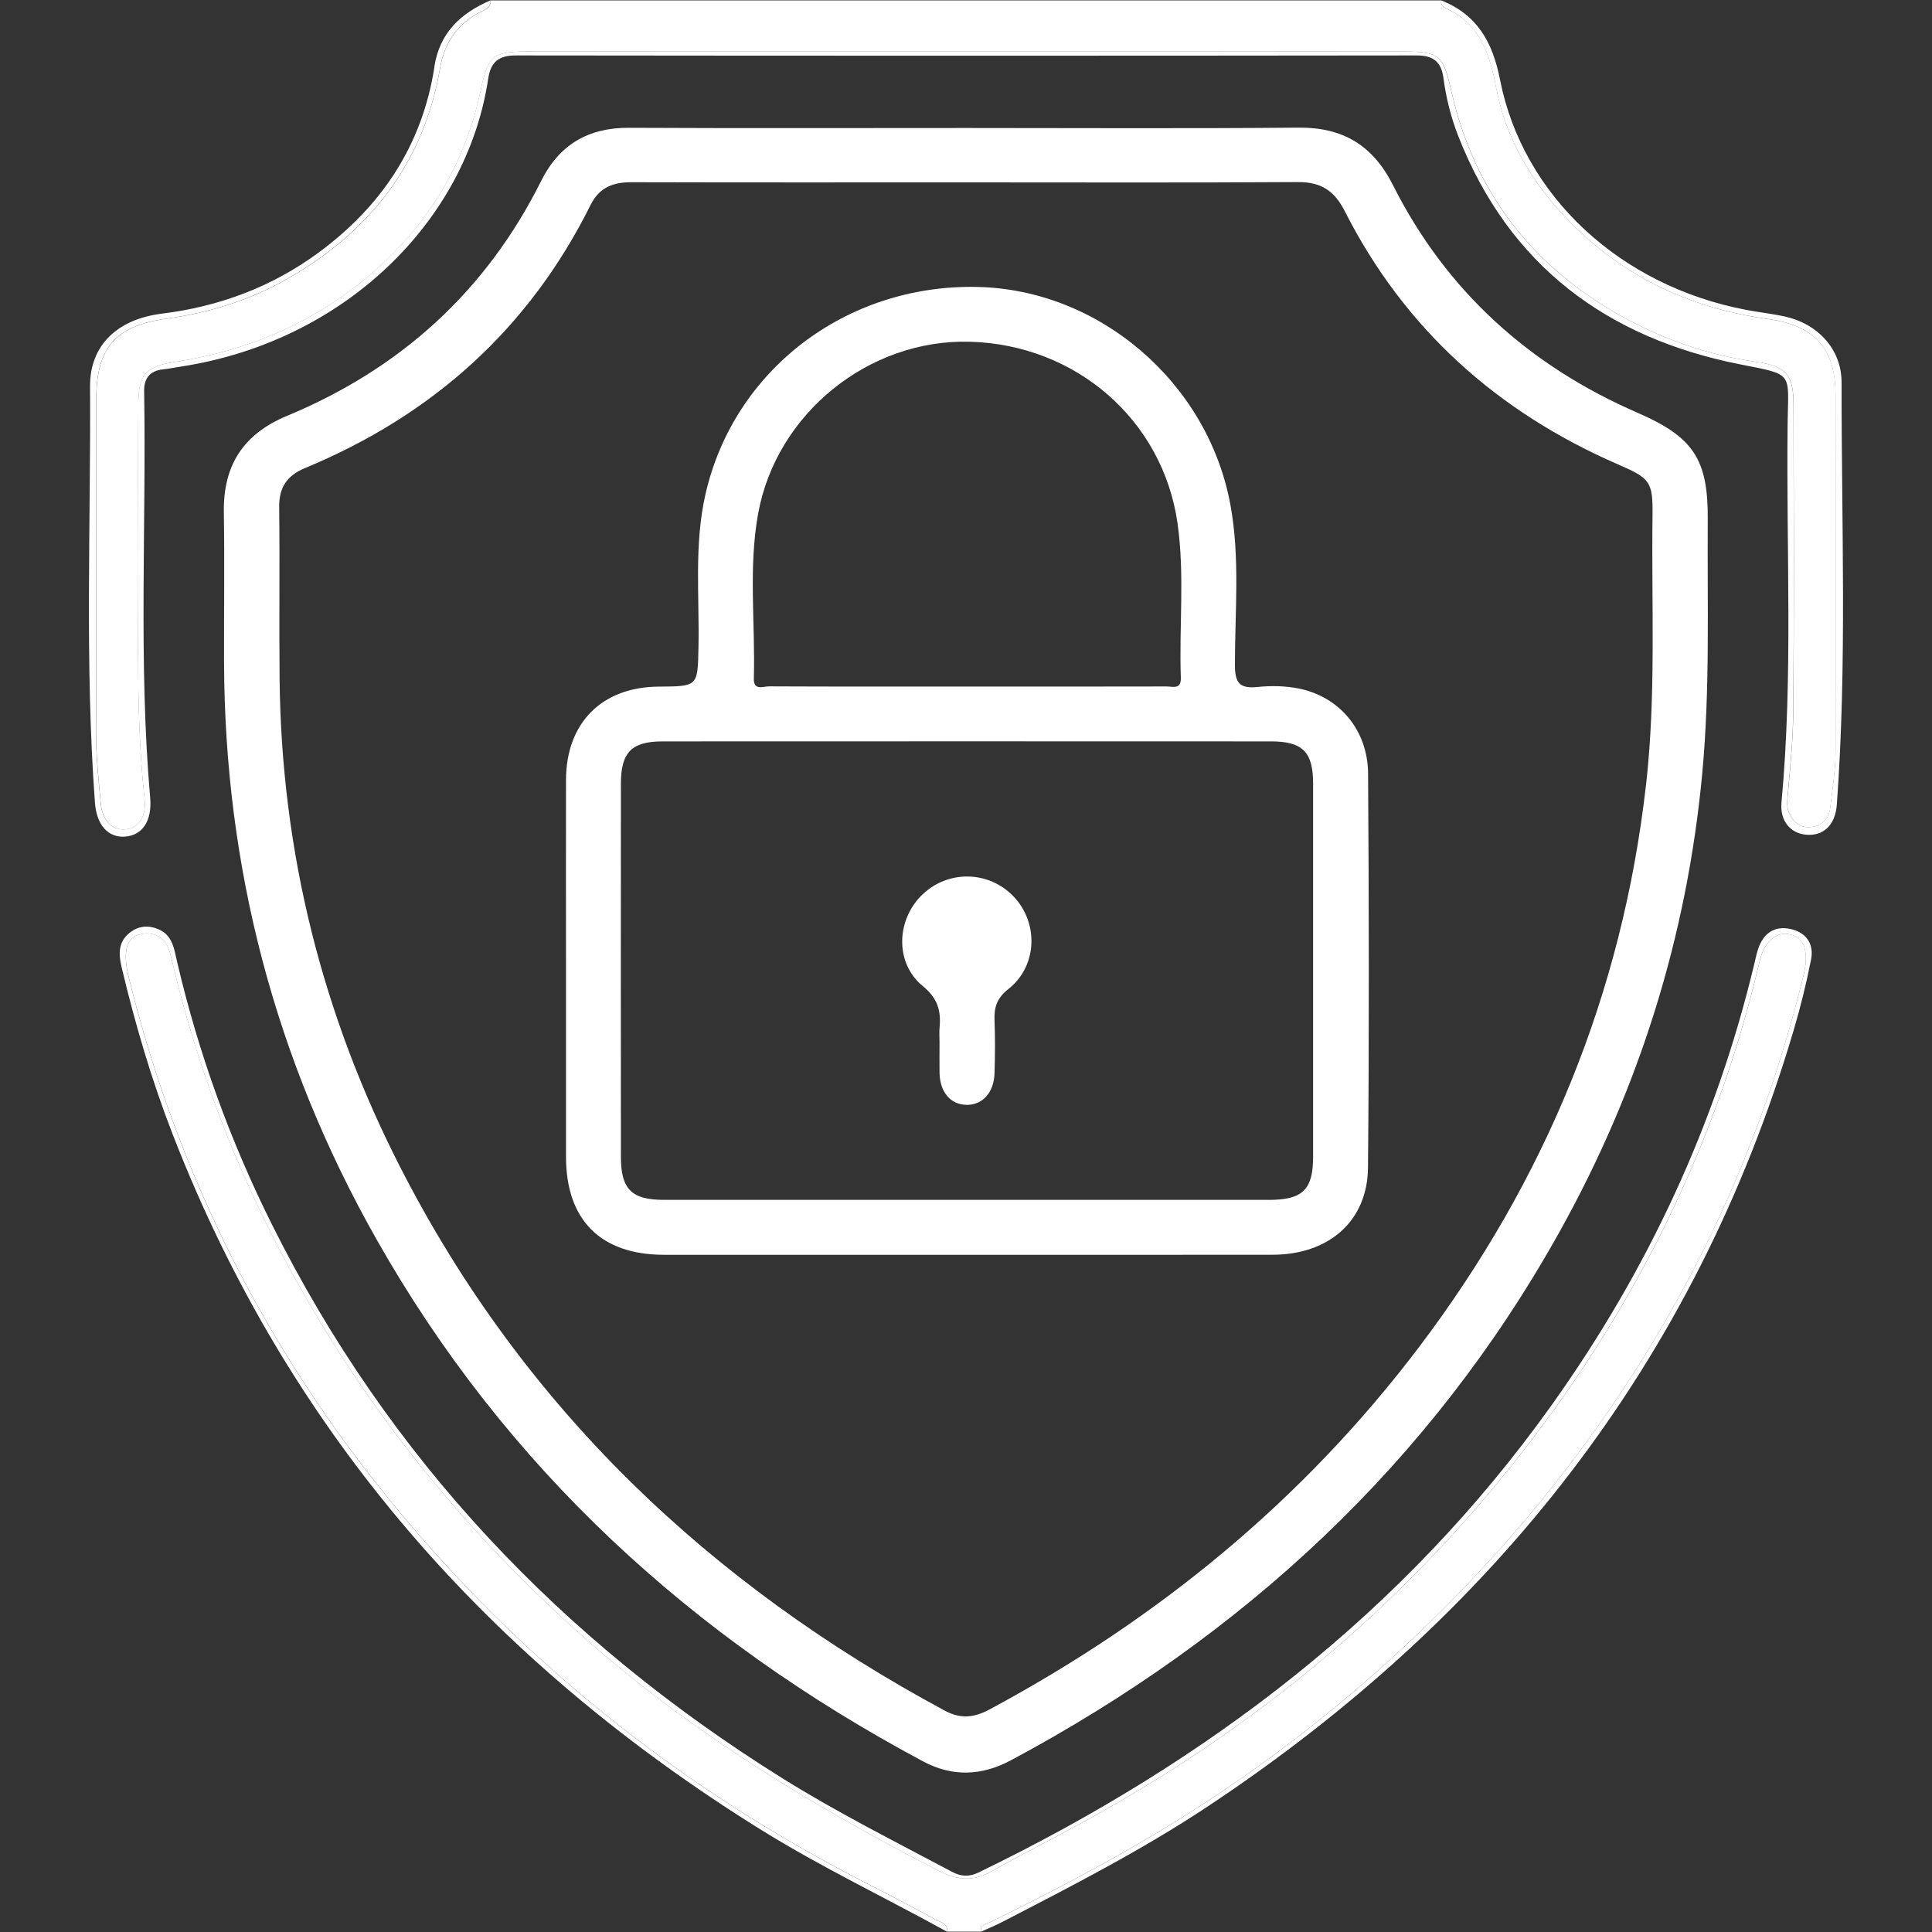
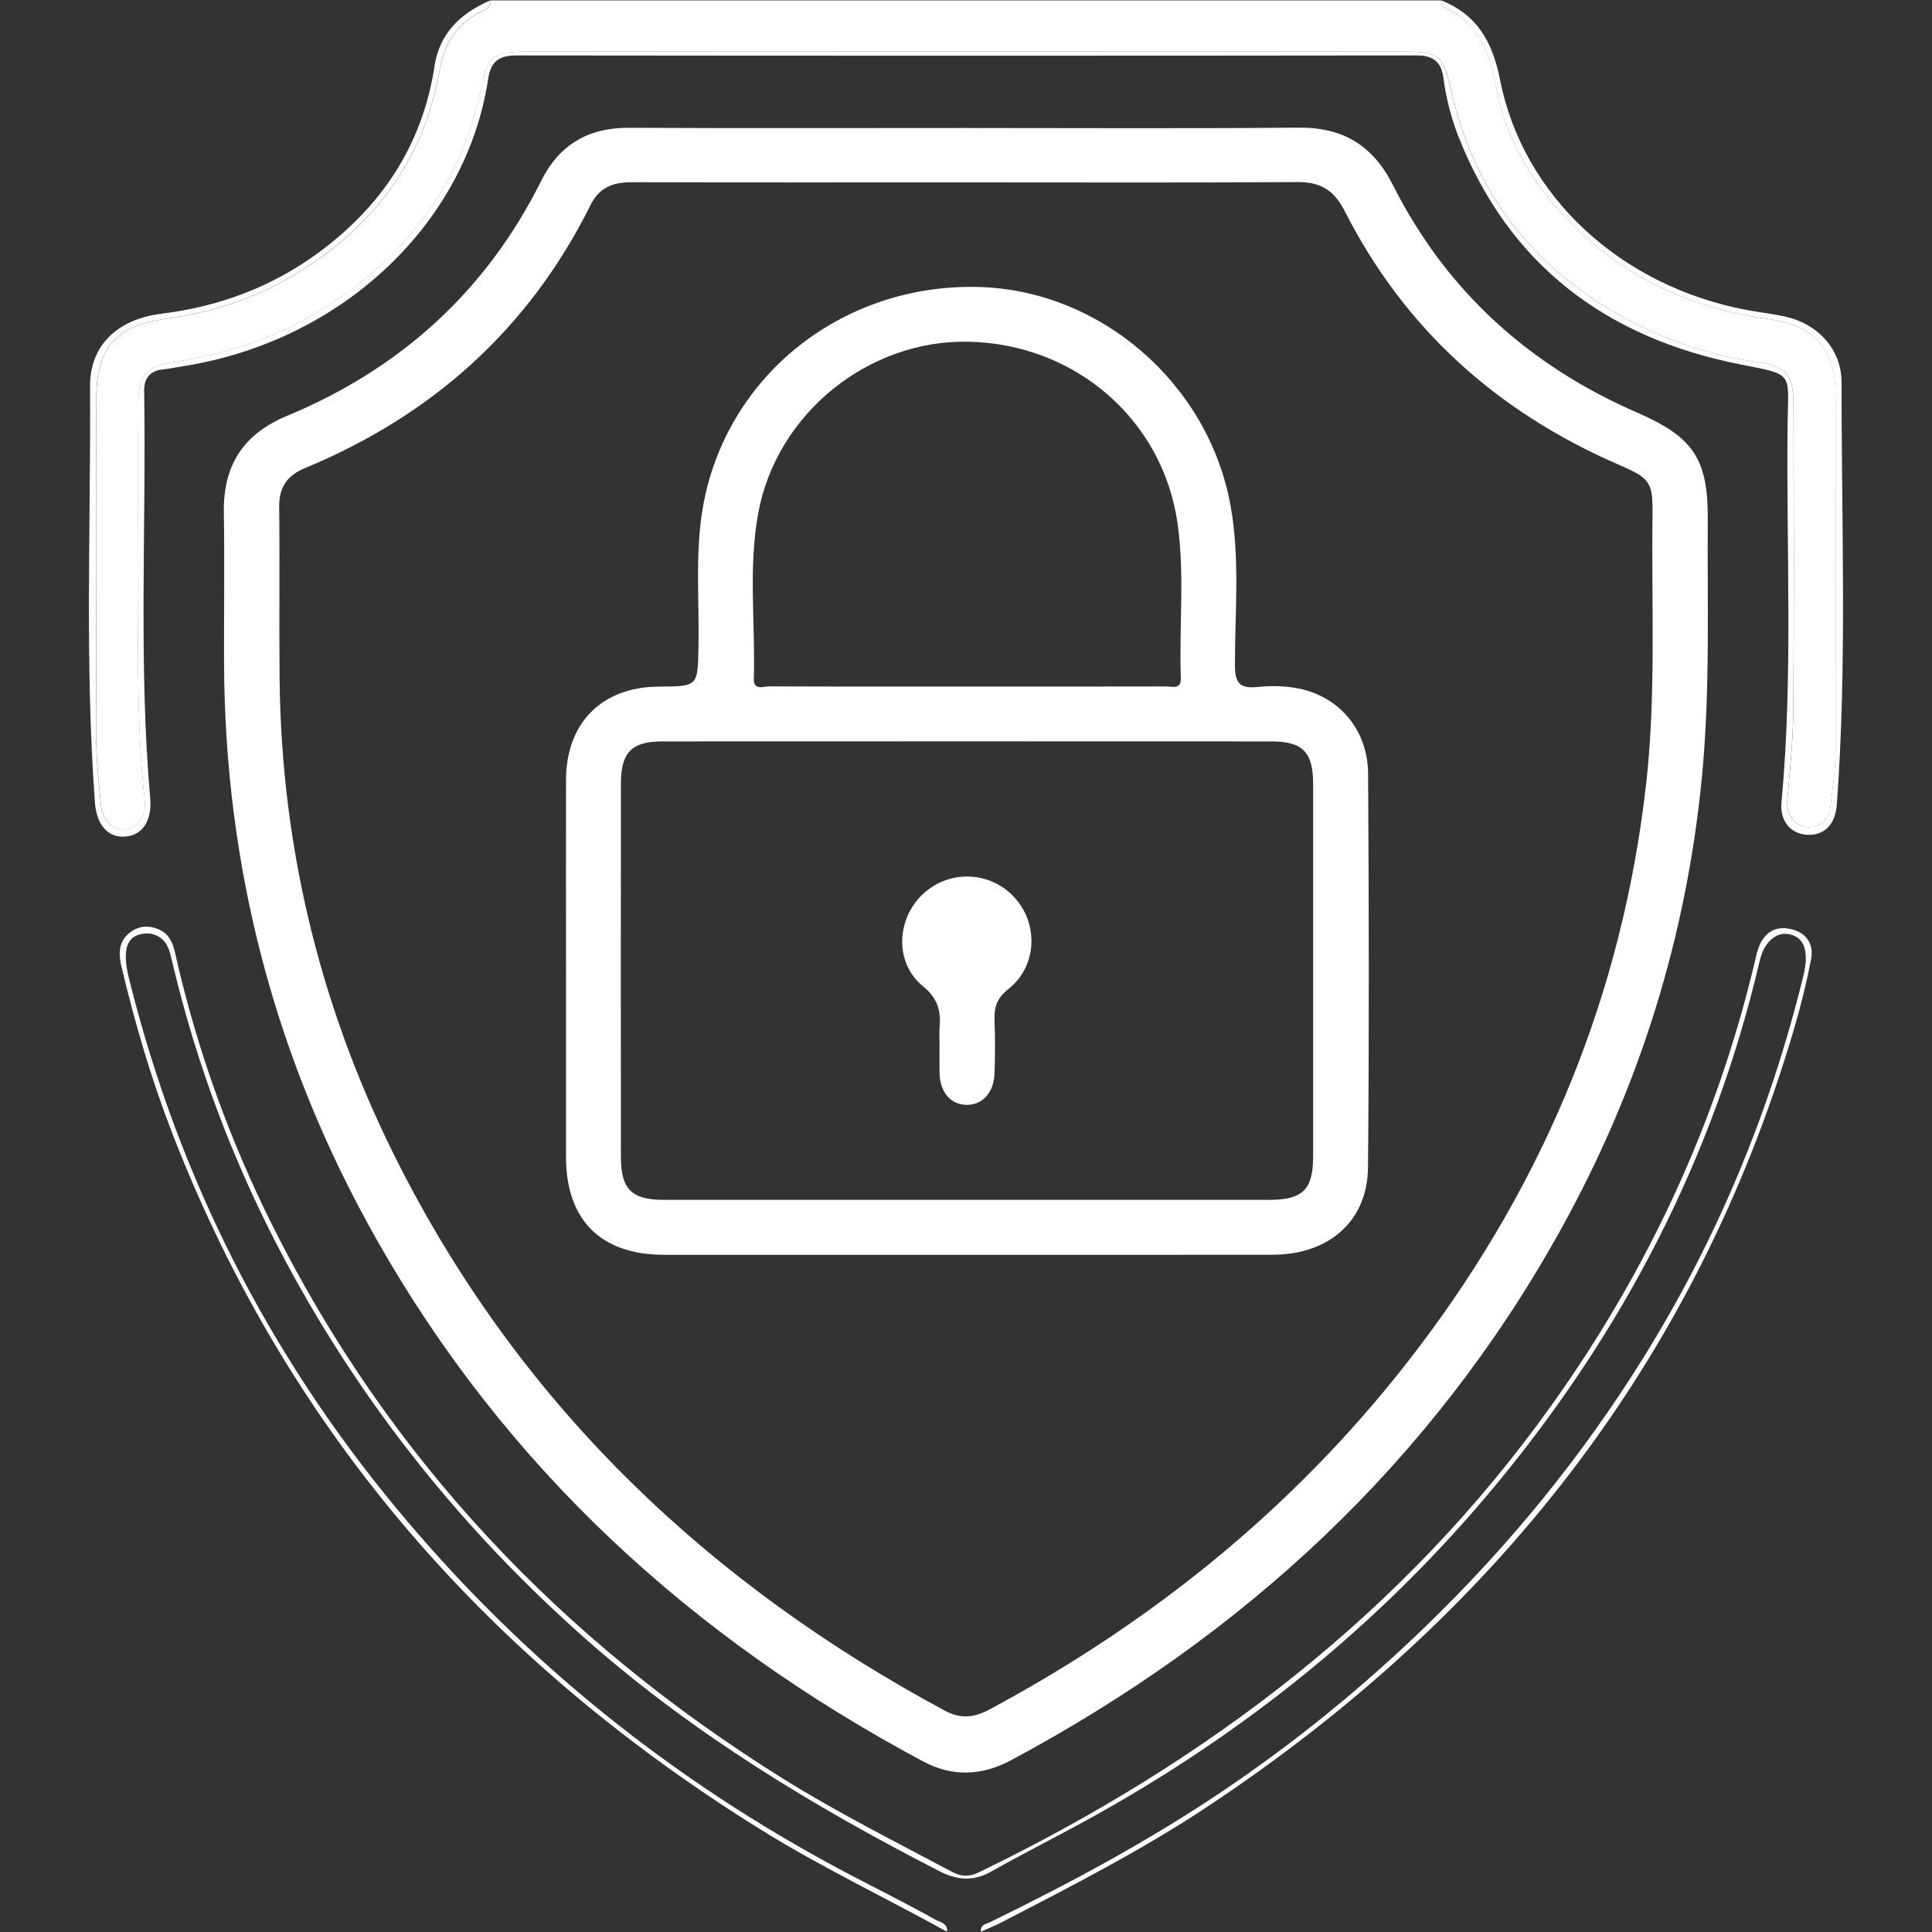
<svg xmlns="http://www.w3.org/2000/svg" id="a" viewBox="0 0 384 384">
  <rect x="0" y="0" width="384" height="384" fill="#333333" stroke="none" />
  <defs>
    <style>.b{fill:#fff;stroke-width:0px;}</style>
  </defs>
  <path class="b" d="M95.11,2.57c-4.38,2.4-6.79,6.1-7.63,10.96-3.27,18.92-13.94,32.54-30.34,41.89-7.45,4.25-15.56,6.75-24.07,7.93-10.09,1.4-13.92,5.76-13.92,15.95,0,21.99.05,43.97-.05,65.96-.02,4.89.49,9.72.95,14.56.32,3.35,2.37,5.28,4.91,5.02,2.6-.26,4.16-2.52,3.8-5.88-1.76-16.06-1.22-32.17-1.27-48.27-.03-10.12-.05-20.24.01-30.36.04-5.86,1.41-7.5,7.28-8.39,14.94-2.28,28.28-8.08,39.67-18.08,10.95-9.62,18.07-21.57,21.09-35.85,1.47-6.94,2.28-7.77,9.44-7.77,57.96,0,115.93,0,173.89,0,7.37,0,7.99.76,9.63,8,4.56,20.05,16.16,34.86,34.07,44.77,8.27,4.57,17.09,7.57,26.49,8.92,6.05.87,7.41,2.52,7.43,8.64.04,20.36.13,40.73-.06,61.09-.05,5.34-.59,10.71-1.06,16.05-.12,1.38-.32,2.75.31,4.04.83,1.71,2.14,2.79,4.13,2.65,2.34-.17,3.72-1.69,3.97-3.83.42-3.71,1.06-7.42,1.06-11.18,0-23.61.01-47.22,0-70.83,0-9.3-4.13-13.87-13.53-15.17-15.9-2.21-29.58-8.82-40.57-20.65-6.68-7.19-11.49-15.51-13.33-25.18-1.3-6.82-3.21-12.87-10.13-15.95-.57-.25-.95-.8-.82-1.53H97.53c.04,1.64-1.41,1.94-2.42,2.5Z" />
  <path class="b" d="M86.35,13.27c-2.42,15.64-10.55,27.8-23.16,37.03-9.23,6.76-19.66,10.64-31.02,12.04-8.81,1.09-14.32,6.27-14.27,14.43.16,27.59-1.07,55.21.97,82.78.33,4.4,2.59,6.95,5.92,6.74,3.57-.23,5.45-3.2,5.06-7.71-2.35-26.93-.76-53.93-1.2-80.89-.04-2.45,1.13-4,3.73-4.27,1.24-.13,2.47-.39,3.7-.58,32.11-4.95,56.66-28.65,60.95-57.18.49-3.29,2.05-4.65,5.49-4.64,59.71.07,119.41.07,179.12,0,3.26,0,4.83,1.32,5.25,4.45.53,3.97,1.49,7.85,2.95,11.57,10.09,25.71,29.56,40.15,56.03,45.38,10.79,2.13,9.56,1.45,9.43,11.82-.3,25.09,1.12,50.21-1.22,75.27-.33,3.58,1.72,6.09,4.84,6.39,3.47.33,5.86-1.87,6.16-5.96,2.06-27.95.91-55.93.95-83.9,0-6.65-4.73-11.69-11.28-13.13-2.55-.56-5.17-.84-7.74-1.33-24.9-4.76-44.31-22.56-48.87-45.74-1.48-7.52-4.54-12.92-11.7-15.77-.13.73.25,1.27.82,1.53,6.92,3.09,8.83,9.14,10.13,15.95,1.84,9.67,6.66,17.98,13.33,25.18,10.99,11.84,24.67,18.45,40.57,20.65,9.4,1.3,13.52,5.87,13.53,15.17.02,23.61,0,47.22,0,70.83,0,3.76-.64,7.46-1.06,11.18-.24,2.14-1.62,3.67-3.97,3.83-1.99.14-3.3-.94-4.13-2.65-.63-1.3-.43-2.66-.31-4.04.47-5.34,1.01-10.71,1.06-16.05.19-20.36.1-40.73.06-61.09-.01-6.12-1.38-7.77-7.43-8.64-9.39-1.35-18.22-4.35-26.49-8.92-17.91-9.91-29.52-24.71-34.07-44.77-1.65-7.24-2.27-8-9.63-8-57.96,0-115.93,0-173.89,0-7.16,0-7.97.83-9.44,7.77-3.02,14.28-10.14,26.23-21.09,35.85-11.39,10-24.73,15.8-39.67,18.08-5.87.9-7.24,2.53-7.28,8.39-.06,10.12-.04,20.24-.01,30.36.05,16.1-.49,32.22,1.27,48.27.37,3.36-1.19,5.61-3.8,5.88-2.54.26-4.6-1.67-4.91-5.02-.46-4.84-.97-9.67-.95-14.56.1-21.99.04-43.97.05-65.96,0-10.18,3.84-14.55,13.92-15.95,8.5-1.18,16.62-3.68,24.07-7.93,16.4-9.36,27.08-22.97,30.34-41.89.84-4.86,3.25-8.56,7.63-10.96,1.02-.56,2.46-.85,2.42-2.5-5.92,2.54-10.14,6.45-11.18,13.19Z" />
-   <path class="b" d="M196.85,382.01c15.95-7.79,31.57-16.17,46.29-26.1,14.31-9.65,27.63-20.5,40.08-32.52,16.72-16.15,31.26-33.95,43.5-53.66,14.62-23.54,25.12-48.81,31.71-75.72.36-1.46.61-2.94.46-4.45-.18-1.74-.88-3.14-2.66-3.72-1.88-.62-3.43-.02-4.71,1.42-1.03,1.16-1.49,2.57-1.84,4.05-9.08,38.66-26.89,72.97-52.08,103.48-22.85,27.68-50.31,49.81-81.76,67.06-6.24,3.42-12.6,6.62-18.8,10.12-3.52,1.99-6.74,1.76-10.28-.05-24.97-12.81-48.85-27.25-70.01-45.88-24.34-21.43-44.32-46.27-59.7-74.85-10.31-19.15-17.93-39.27-22.9-60.42-.37-1.58-.74-3.21-2.11-4.28-1.39-1.08-3-1.22-4.62-.65-1.61.56-2.24,1.87-2.37,3.49-.17,2.03.3,3.97.79,5.91,9.75,38.79,27.36,73.61,52.86,104.42,24.83,30.01,54.56,53.98,88.94,72.25,6.07,3.22,12.24,6.23,18.23,9.6,1,.56,2.55.68,2.37,2.42h6.75c-.2-1.43,1.03-1.52,1.86-1.92Z" />
  <path class="b" d="M239.95,359.11c56.95-37.75,97.01-88.29,116.54-154.3,1.38-4.65,2.55-9.38,3.48-14.14.61-3.15-1.07-5.42-4.2-6.05-3.14-.64-5.28.93-6.31,3.94-.32.94-.52,1.93-.75,2.9-7.62,31.92-21.24,61.08-40.27,87.76-29.5,41.37-68.58,70.98-113.92,92.94-1.88.91-3.49.84-5.29-.12-11.33-6.02-22.8-11.78-33.7-18.58-43.89-27.39-78.25-63.56-101.45-110.02-8.32-16.67-14.63-34.08-18.87-52.24-.59-2.52-.88-5.33-3.74-6.52-1.95-.81-3.9-.69-5.66.68-2.35,1.84-2.25,4.32-1.65,6.83,2.68,11.28,5.94,22.39,10.14,33.21,23.11,59.56,63.1,104.83,117.02,138.32,11.94,7.41,24.62,13.45,36.91,20.22.17-1.74-1.37-1.86-2.37-2.42-5.99-3.37-12.16-6.38-18.23-9.6-34.38-18.28-64.11-42.25-88.94-72.25-25.5-30.81-43.11-65.63-52.86-104.42-.49-1.94-.96-3.88-.79-5.91.14-1.62.76-2.93,2.37-3.49,1.62-.57,3.23-.43,4.62.65,1.37,1.07,1.74,2.7,2.11,4.28,4.96,21.15,12.59,41.27,22.9,60.42,15.39,28.58,35.37,53.42,59.7,74.85,21.16,18.63,45.04,33.07,70.01,45.88,3.54,1.82,6.76,2.04,10.28.05,6.19-3.5,12.56-6.7,18.8-10.12,31.45-17.25,58.91-39.38,81.76-67.06,25.19-30.52,43-64.82,52.08-103.48.35-1.48.81-2.89,1.84-4.05,1.28-1.44,2.83-2.04,4.71-1.42,1.77.58,2.48,1.98,2.66,3.72.15,1.51-.1,2.99-.46,4.45-6.59,26.91-17.09,52.17-31.71,75.72-12.25,19.72-26.79,37.52-43.5,53.66-12.45,12.03-25.77,22.87-40.08,32.52-14.72,9.93-30.34,18.32-46.29,26.1-.82.4-2.06.49-1.86,1.92,1.42-.64,2.87-1.23,4.25-1.94,13.83-7.16,27.71-14.26,40.71-22.88Z" />
  <path class="b" d="M339.43,103.19c.08-12-2.94-16.37-14-21.17-21.5-9.34-37.96-24.2-48.55-45.19-4-7.93-9.93-11.54-18.8-11.46-21.99.2-43.98.07-65.97.07-22.37,0-44.73.07-67.1-.04-8.1-.04-13.86,3.36-17.45,10.56-10.95,21.94-27.99,37.34-50.52,46.7-8.7,3.61-12.7,9.85-12.55,19.18.16,9.87.01,19.74.04,29.61.1,40.9,10.13,79.21,30.26,114.8,25.75,45.53,62.79,79.33,108.66,103.83,5.85,3.13,11.69,2.9,17.52-.23,46.22-24.75,83.33-58.98,109-105.02,15.8-28.35,25.33-58.7,28.36-91.07,1.58-16.84.98-33.71,1.1-50.56ZM327.15,156.05c-4.7,41.4-20,78.5-45.06,111.63-23.04,30.46-51.88,54.1-85.46,72.11-3,1.61-5.69,1.91-8.8.24-46.74-25.13-83.69-60.16-108.08-107.65-15.69-30.54-23.83-63.08-24.18-97.48-.11-11.37.05-22.74-.08-34.11-.05-3.91,1.55-6.27,5.12-7.75,25.3-10.48,44.5-27.65,56.76-52.28,1.78-3.57,4.52-4.55,8.21-4.54,22.24.06,44.47.03,66.71.03,21.86,0,43.72.08,65.59-.06,4.56-.03,7.27,1.59,9.38,5.74,11.88,23.41,30.3,39.91,54.26,50.34,6.45,2.8,7.02,3.39,6.93,10.24-.23,17.85.73,35.72-1.29,53.54Z" />
  <path class="b" d="M258.19,136.86c-2.65-.54-5.5-.6-8.2-.32-3.57.36-4.54-.72-4.54-4.4,0-10.59,1.04-21.25-.89-31.77-4.46-24.33-26.05-42.86-50.38-43.34-26.1-.52-48.4,16.59-53.98,41.28-2.26,10.01-1.17,20.15-1.37,30.23-.16,7.88-.03,7.88-7.9,7.93-11.29.07-18.4,7.19-18.43,18.53-.03,12.61,0,25.23,0,37.84,0,12.36,0,24.73,0,37.09,0,12.54,6.89,19.45,19.43,19.47,15.99.02,31.97,0,47.96,0,24.35,0,48.71.03,73.06-.01,11.18-.02,18.85-6.69,18.95-17.32.24-26.1.19-52.2.02-78.31-.06-8.62-5.66-15.25-13.72-16.9ZM150.7,102.01c3.65-19.87,21.98-34.59,41.97-34.09,21.17.53,38.47,15.56,41.38,36.13,1.44,10.18.29,20.45.65,30.66.08,2.4-1.63,1.73-2.84,1.73-13.23.03-26.47.02-39.7.02-13.11,0-26.22.02-39.33-.04-1.13,0-3.07.9-3-1.53.32-10.97-1.12-22.02.87-32.89ZM252.18,238.48c-19.98,0-39.96,0-59.94,0s-40.21,0-60.32,0c-6.38,0-8.51-2.12-8.51-8.54-.02-24.73-.02-49.45,0-74.18,0-6.23,2.13-8.4,8.27-8.4,40.34-.02,80.67-.02,121.01,0,6.21,0,8.3,2.13,8.3,8.34,0,24.73,0,49.45,0,74.18,0,6.59-2.06,8.6-8.81,8.61Z" />
  <path class="b" d="M183.4,177.73c-5.29,5.03-5.6,13.66.02,18.27,2.97,2.43,3.64,4.9,3.33,8.24-.09.99-.01,2-.01,3,0,2-.03,4,0,6,.08,3.85,2.2,6.32,5.39,6.36,3.14.04,5.42-2.43,5.54-6.26.11-3.5.14-7,0-10.49-.11-2.62.45-4.46,2.75-6.27,5.74-4.51,6.07-13,1.14-18.29-4.85-5.21-13-5.46-18.15-.55Z" />
</svg>